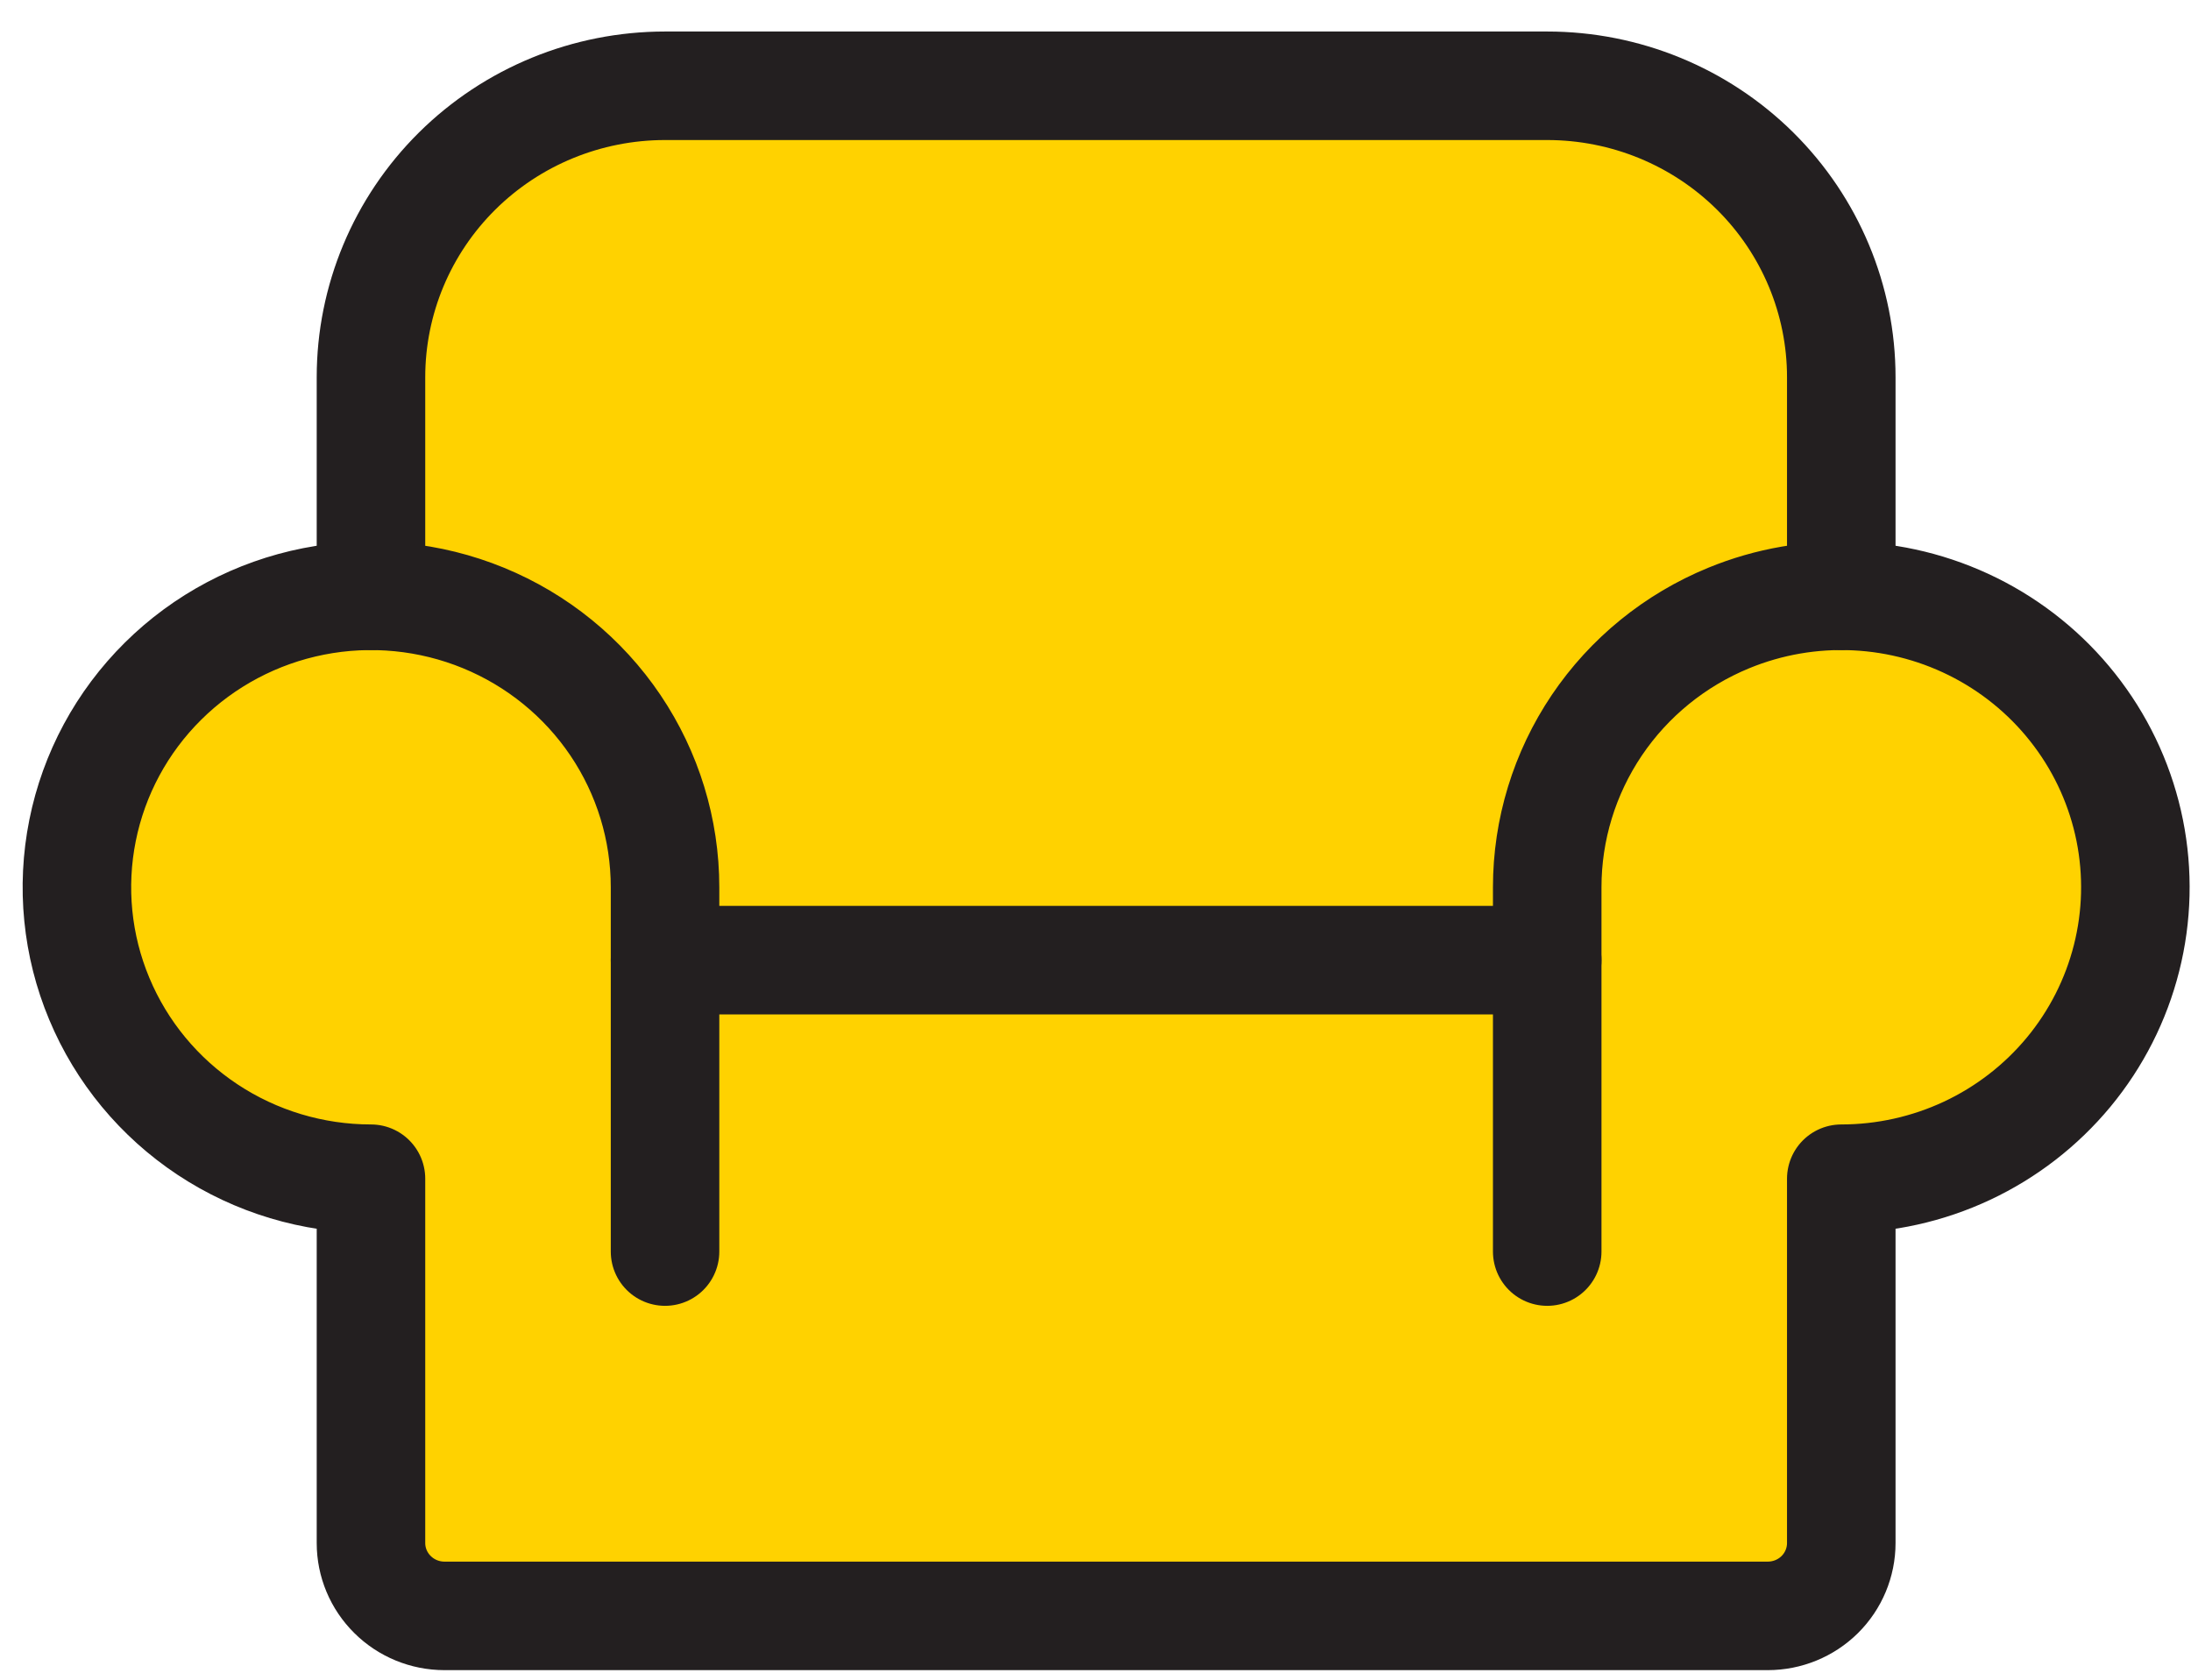
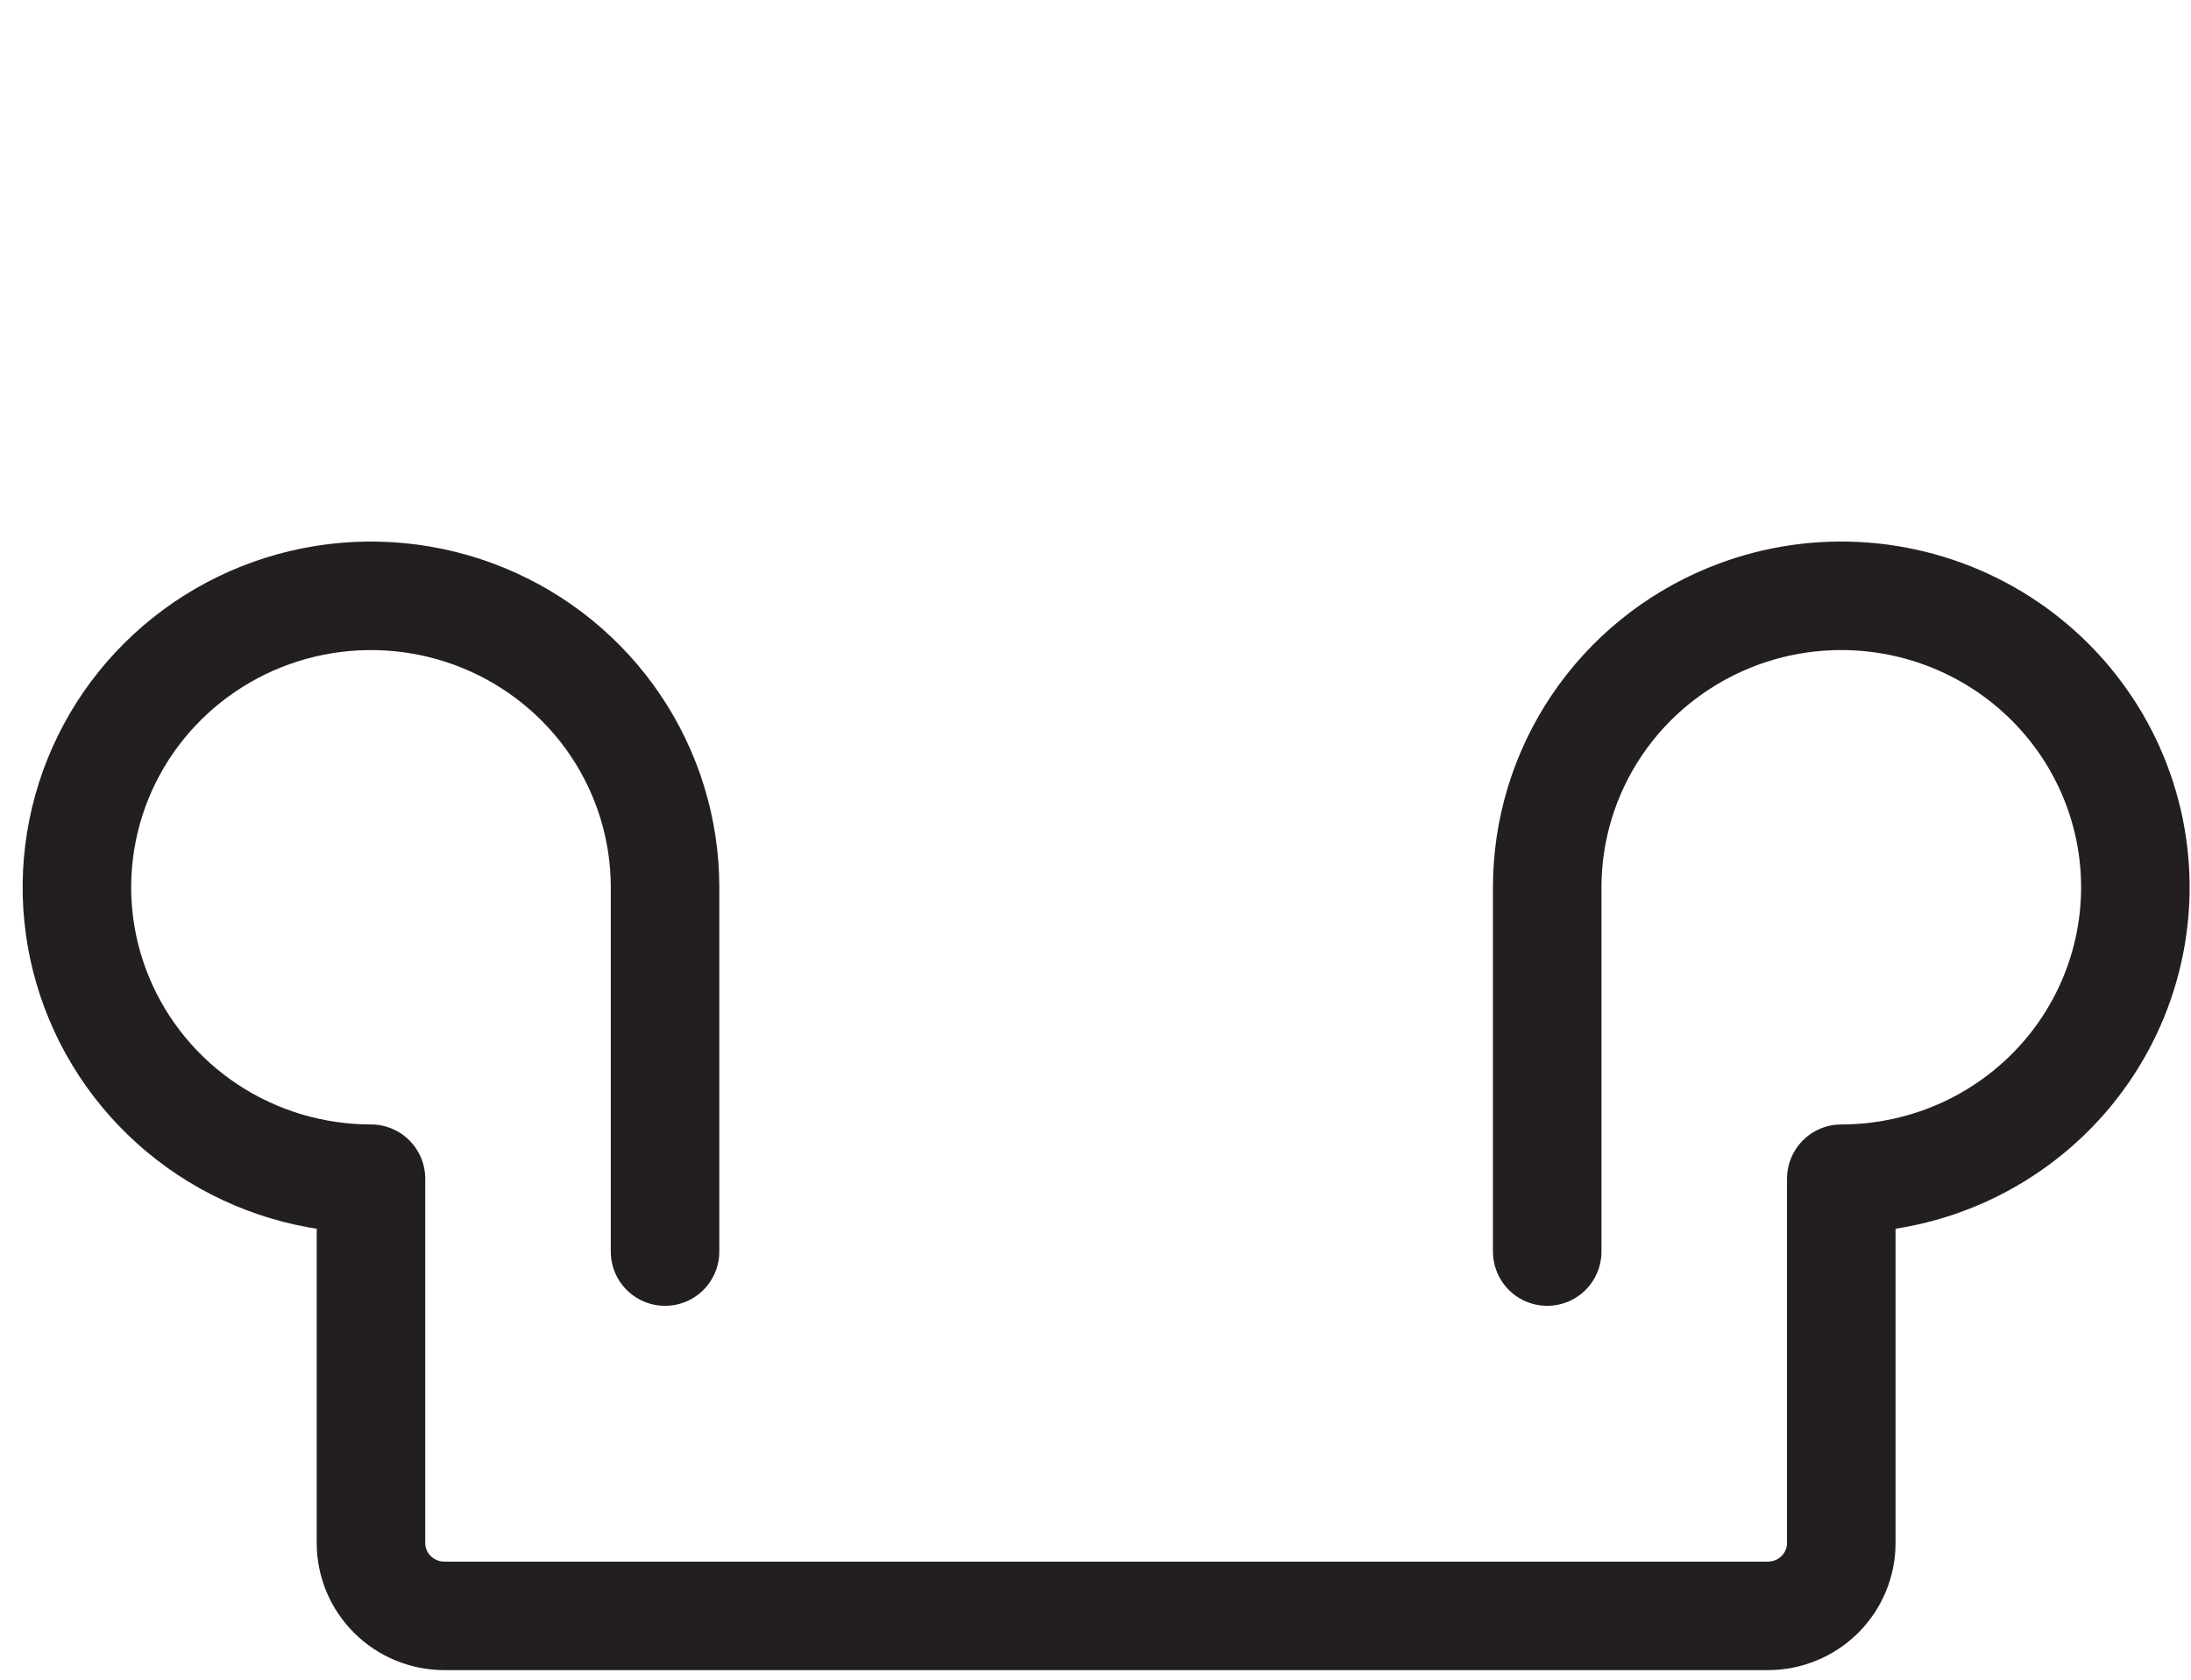
<svg xmlns="http://www.w3.org/2000/svg" width="60" height="46" viewBox="0 0 60 46" fill="none">
-   <path d="M50.423 32.28V42.257C50.423 42.786 50.211 43.294 49.834 43.668C49.456 44.042 48.944 44.252 48.41 44.252H12.172C11.638 44.252 11.126 44.042 10.749 43.668C10.371 43.294 10.159 42.786 10.159 42.257V32.28C8.023 32.28 5.975 31.439 4.465 29.942C2.954 28.445 2.106 26.415 2.106 24.298C2.106 22.181 2.954 20.151 4.465 18.654C5.975 17.157 8.023 16.317 10.159 16.317V10.33C10.159 8.213 11.007 6.183 12.518 4.686C14.028 3.19 16.076 2.349 18.212 2.349H42.37C44.506 2.349 46.554 3.19 48.065 4.686C49.575 6.183 50.423 8.213 50.423 10.33V16.317C52.559 16.317 54.607 17.157 56.118 18.654C57.628 20.151 58.476 22.181 58.476 24.298C58.476 26.415 57.628 28.445 56.118 29.942C54.607 31.439 52.559 32.28 50.423 32.28Z" fill="#FFD200" />
-   <path d="M18.212 26.294H42.37M10.159 16.316V10.33C10.159 8.213 11.007 6.183 12.517 4.686C14.027 3.189 16.076 2.349 18.212 2.349H42.37C44.506 2.349 46.554 3.189 48.065 4.686C49.575 6.183 50.423 8.213 50.423 10.33V16.316" stroke="#231F20" stroke-width="2.972" stroke-linecap="round" stroke-linejoin="round" />
  <path d="M18.212 34.275V24.298C18.212 22.719 17.739 21.176 16.855 19.864C15.97 18.551 14.712 17.528 13.241 16.924C11.769 16.32 10.15 16.162 8.588 16.47C7.026 16.778 5.591 17.538 4.465 18.654C3.338 19.77 2.571 21.193 2.261 22.741C1.95 24.289 2.109 25.894 2.719 27.352C3.328 28.811 4.361 30.058 5.685 30.935C7.009 31.812 8.566 32.28 10.159 32.28V42.257C10.159 42.786 10.371 43.293 10.749 43.667C11.126 44.042 11.638 44.252 12.172 44.252H48.41C48.944 44.252 49.456 44.042 49.834 43.668C50.211 43.294 50.423 42.786 50.423 42.257V32.28C51.614 32.28 52.79 32.018 53.867 31.514C54.943 31.009 55.893 30.274 56.649 29.362C57.404 28.45 57.946 27.383 58.235 26.238C58.525 25.093 58.554 23.898 58.322 22.741C58.089 21.583 57.601 20.491 56.891 19.544C56.182 18.596 55.269 17.816 54.219 17.259C53.169 16.703 52.008 16.384 50.818 16.326C49.629 16.268 48.442 16.472 47.342 16.924C45.87 17.528 44.612 18.551 43.727 19.863C42.843 21.176 42.37 22.719 42.37 24.298V34.275" stroke="#231F20" stroke-width="2.972" stroke-linecap="round" stroke-linejoin="round" />
</svg>